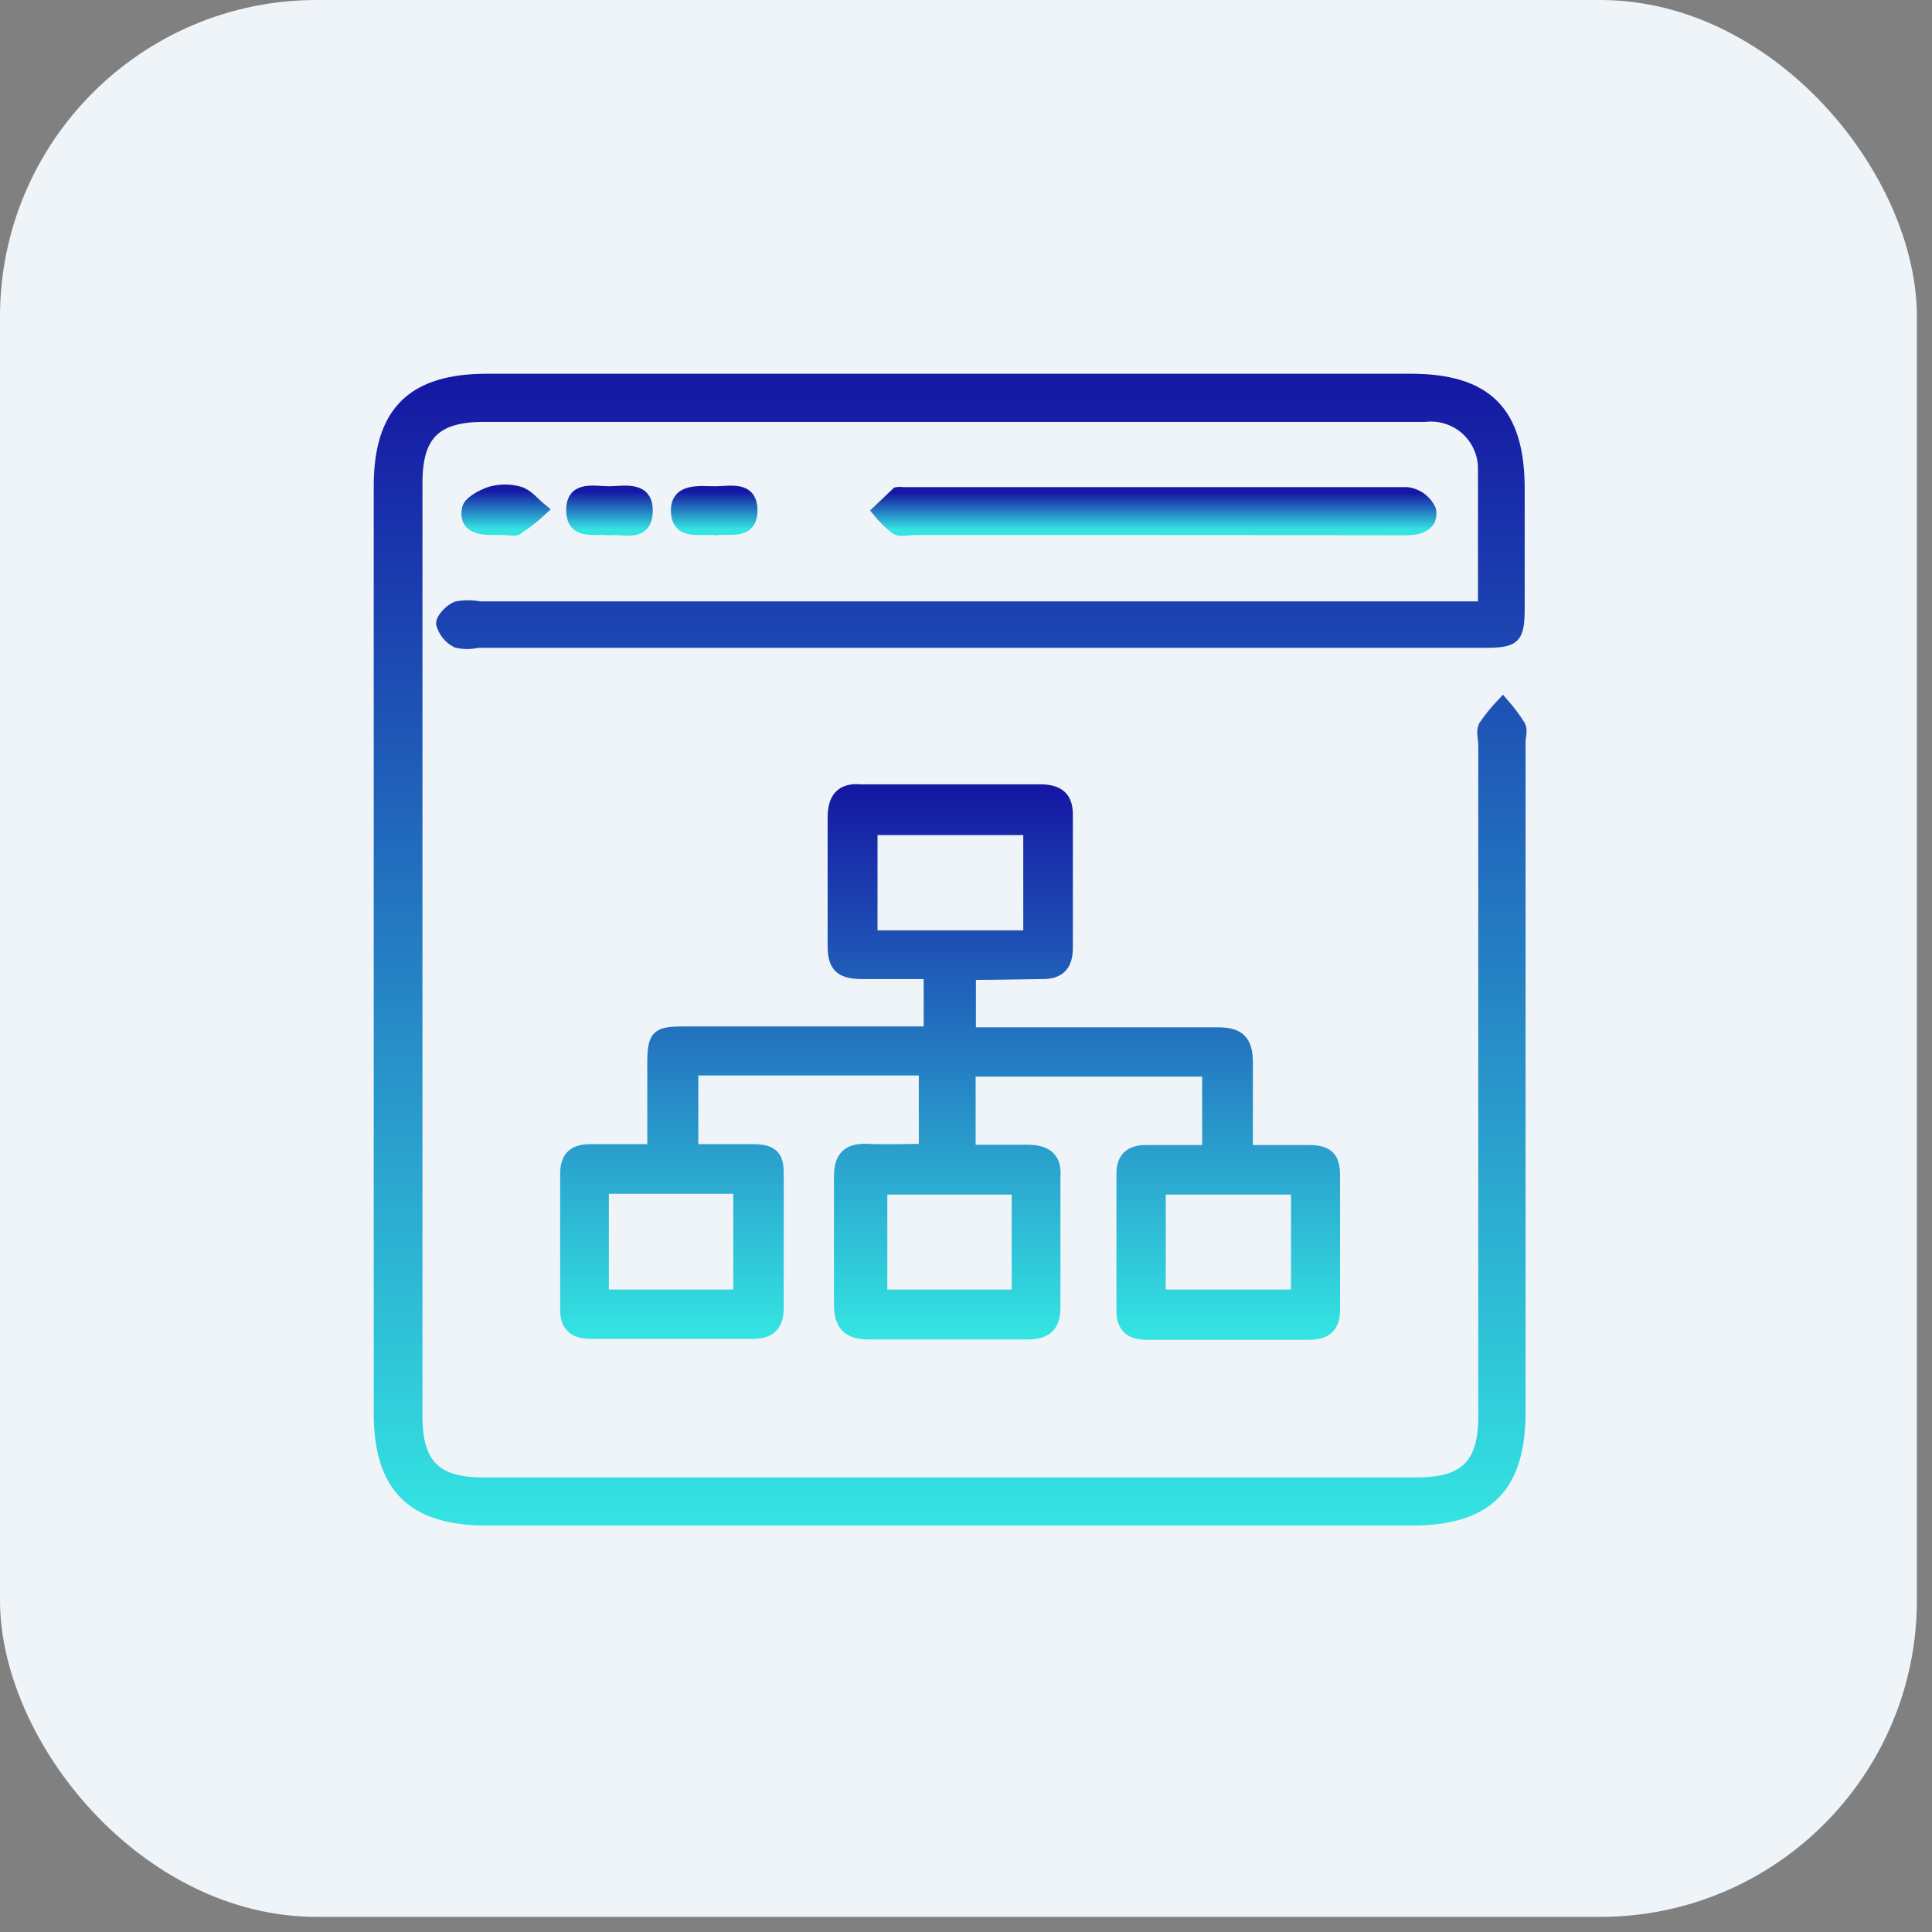
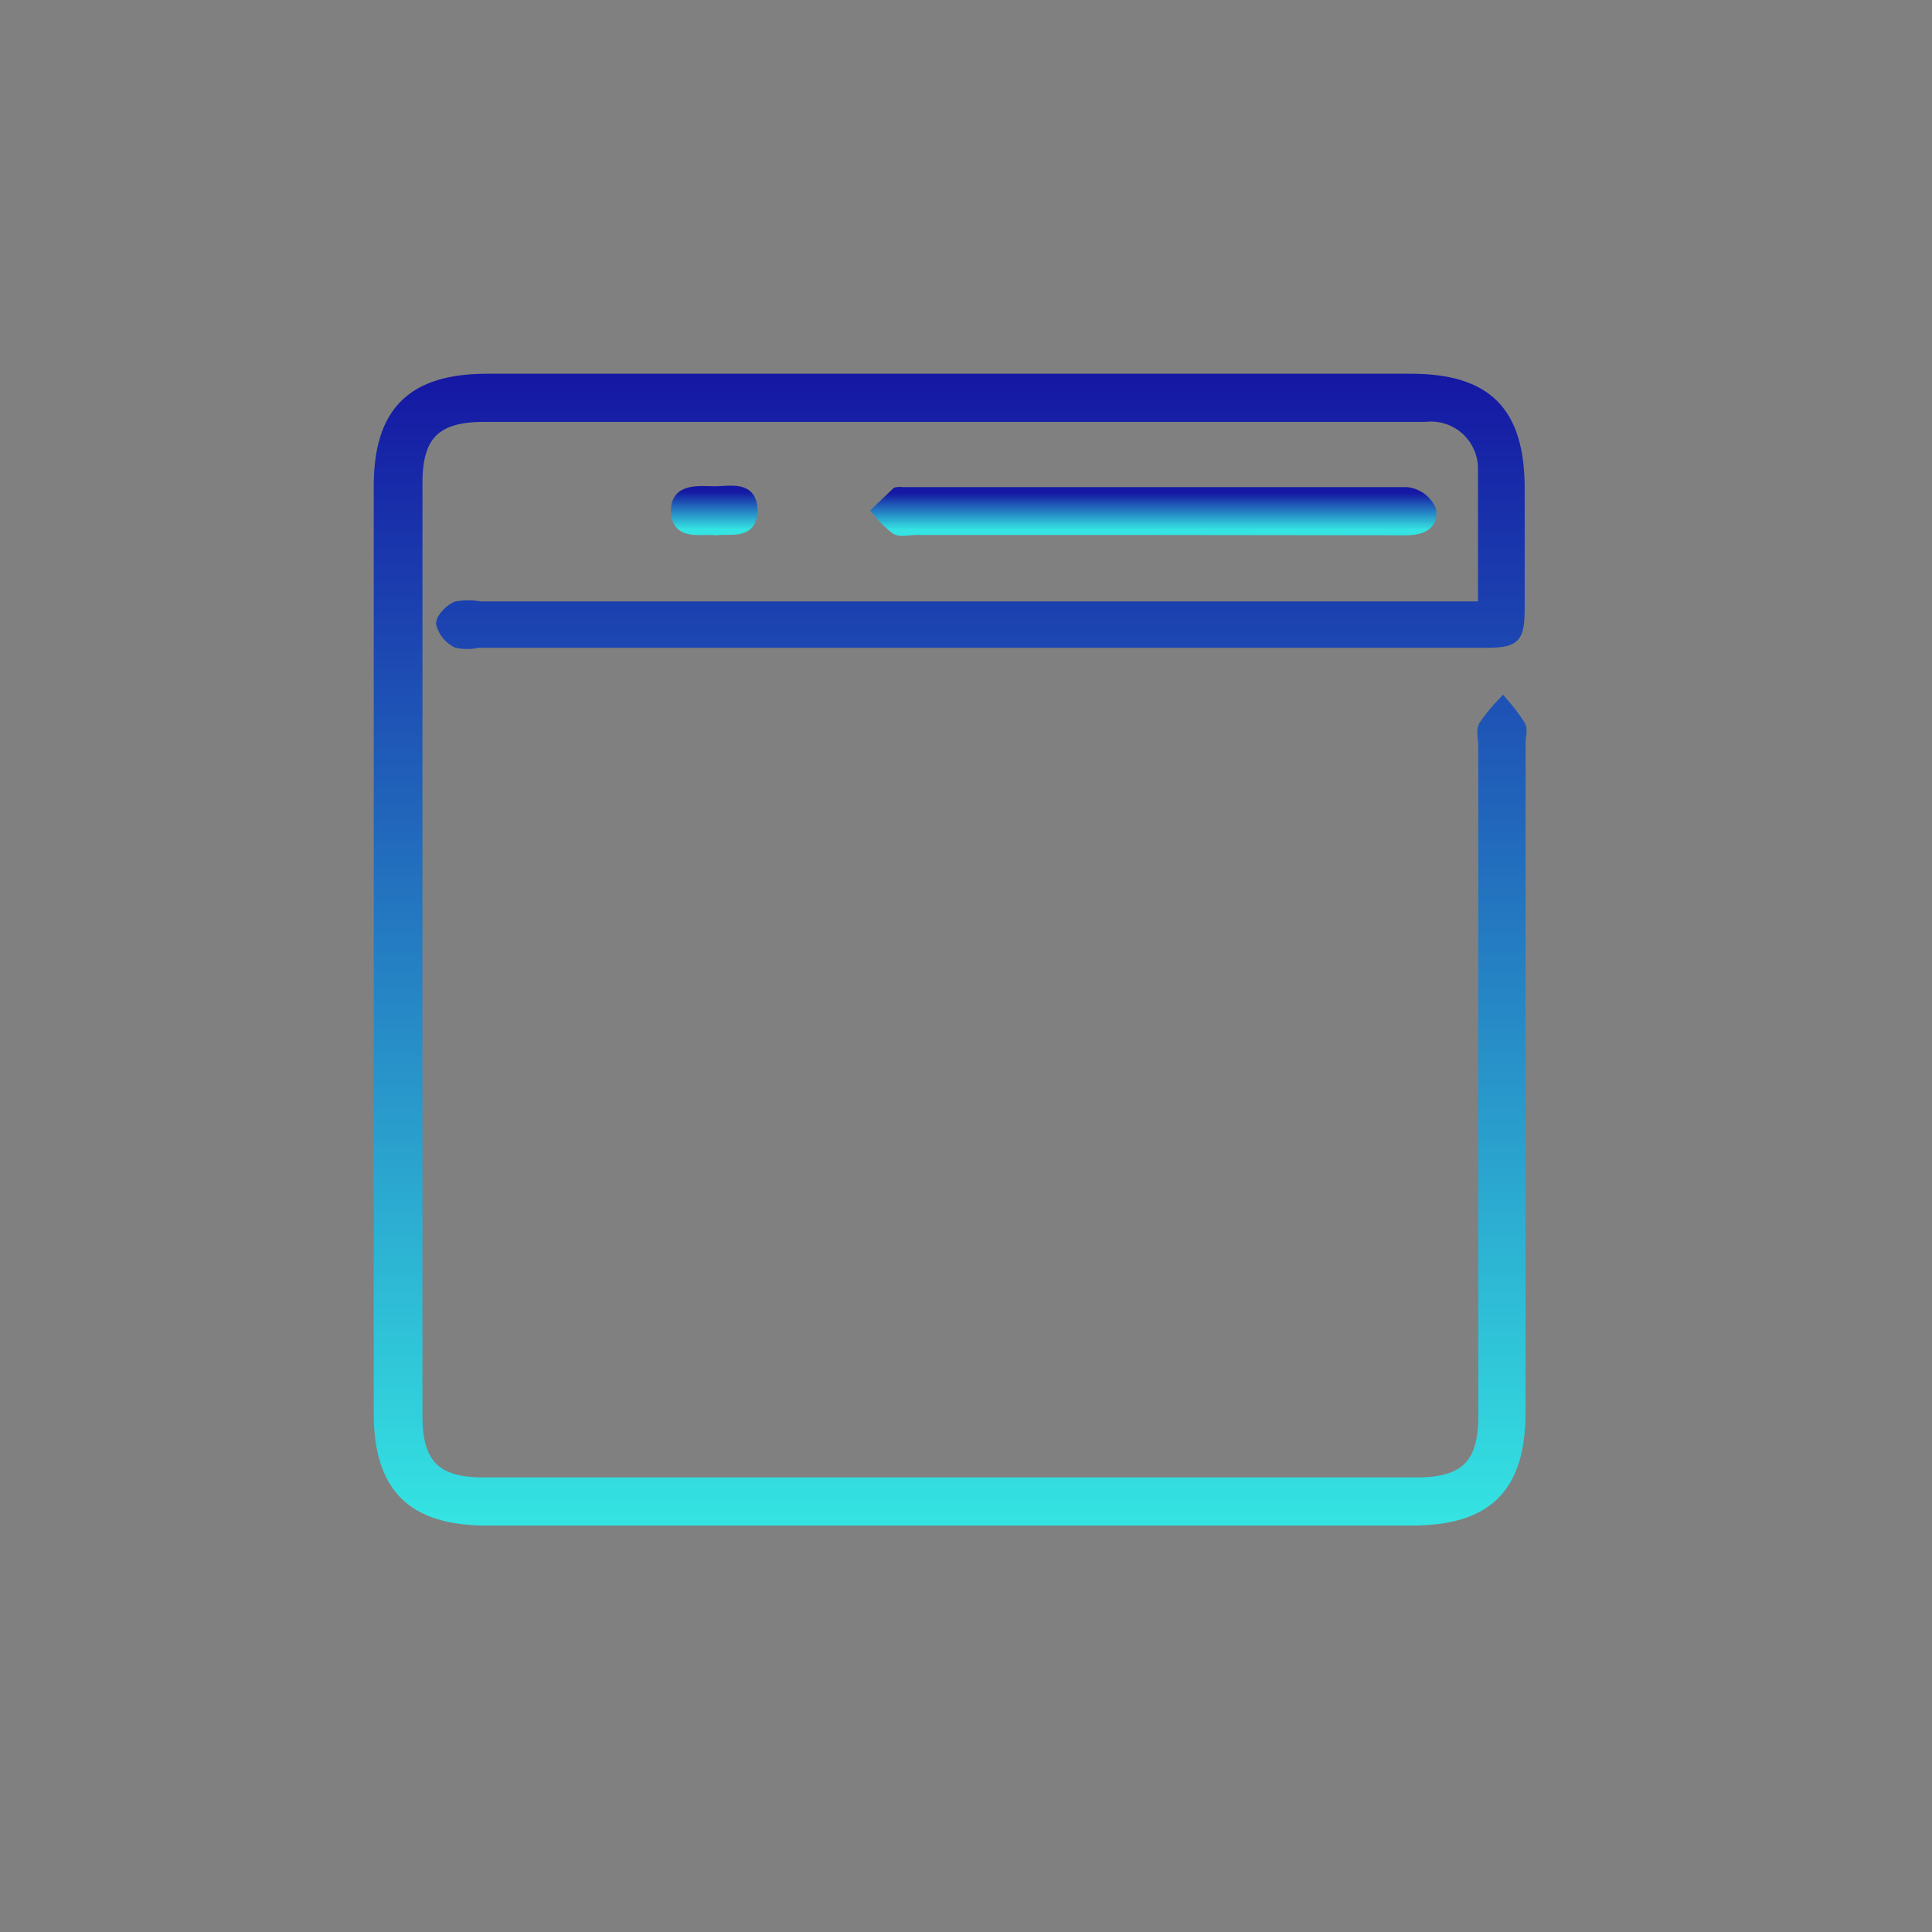
<svg xmlns="http://www.w3.org/2000/svg" width="61" height="61" viewBox="0 0 61 61" fill="none">
  <rect x="0" y="0" width="61" height="61" fill="#808080" stroke="none" />
-   <rect width="60.523" height="60.523" rx="10" fill="#EFF4F9" />
  <path d="M46.865 19.106C46.865 17.585 46.865 16.191 46.865 14.806C46.867 14.568 46.818 14.332 46.721 14.114C46.625 13.896 46.483 13.7 46.306 13.541C46.129 13.382 45.919 13.262 45.692 13.19C45.465 13.117 45.225 13.094 44.989 13.121H15.271C13.74 13.121 13.139 13.722 13.139 15.234V44.724C13.139 46.246 13.74 46.847 15.252 46.847H44.742C46.264 46.847 46.874 46.255 46.874 44.733V23.534C46.874 23.333 46.801 23.096 46.874 22.942C47.045 22.689 47.237 22.451 47.448 22.231C47.639 22.448 47.813 22.679 47.968 22.923C48.041 23.06 47.968 23.27 47.968 23.443V44.569C47.968 46.956 46.947 47.968 44.56 47.968H15.38C13.03 47.968 12 46.947 12 44.615V15.353C12 13.02 13.03 12 15.38 12H44.533C46.929 12 47.931 13.011 47.94 15.407V19.142C47.94 20.163 47.84 20.254 46.829 20.254H15.079C14.864 20.305 14.639 20.305 14.423 20.254C14.313 20.196 14.215 20.116 14.137 20.019C14.059 19.922 14.001 19.809 13.968 19.689C13.968 19.534 14.223 19.27 14.414 19.188C14.658 19.142 14.908 19.142 15.152 19.188H46.865V19.106Z" fill="url(#paint0_linear_2191_31043)" stroke="url(#paint1_linear_2191_31043)" stroke-width="0.4" />
-   <path d="M30.613 30.74V32.635H31.433C33.765 32.635 36.106 32.635 38.447 32.635C39.122 32.635 39.358 32.881 39.358 33.546C39.358 34.457 39.358 35.368 39.358 36.352C40.051 36.352 40.679 36.352 41.317 36.352C41.955 36.352 42.119 36.589 42.11 37.163C42.11 38.557 42.11 39.951 42.11 41.345C42.11 41.873 41.873 42.101 41.336 42.101H36.188C35.687 42.101 35.45 41.873 35.45 41.381V37.054C35.45 36.553 35.714 36.352 36.197 36.352H38.156V33.792H30.604V36.343C31.223 36.343 31.843 36.343 32.426 36.343C33.009 36.343 33.337 36.553 33.282 37.172C33.282 38.539 33.282 39.905 33.282 41.272C33.282 41.891 33.009 42.101 32.371 42.092C30.731 42.092 29.082 42.092 27.442 42.092C26.795 42.092 26.531 41.837 26.531 41.181C26.531 39.832 26.531 38.493 26.531 37.145C26.531 36.534 26.786 36.288 27.388 36.316C27.989 36.343 28.617 36.316 29.21 36.316V33.756H21.849V36.325C22.504 36.325 23.142 36.325 23.789 36.325C24.436 36.325 24.554 36.571 24.545 37.099V41.281C24.545 41.837 24.308 42.083 23.734 42.073C22.04 42.073 20.354 42.073 18.66 42.073C18.131 42.073 17.876 41.855 17.886 41.317C17.886 39.905 17.886 38.484 17.886 37.063C17.886 36.507 18.159 36.316 18.669 36.325H20.637C20.637 35.368 20.637 34.503 20.637 33.592C20.637 32.681 20.755 32.608 21.63 32.608H29.364V30.713C28.663 30.713 27.952 30.713 27.242 30.713C26.531 30.713 26.331 30.494 26.331 29.856C26.331 28.508 26.331 27.169 26.331 25.82C26.331 25.238 26.549 24.91 27.169 24.964C29.055 24.964 30.95 24.964 32.836 24.964C33.391 24.964 33.683 25.165 33.674 25.739V29.92C33.674 30.485 33.428 30.731 32.854 30.713C32.134 30.722 31.414 30.74 30.613 30.74ZM27.506 29.574H32.508V26.167H27.506V29.574ZM19.024 37.491V40.916H23.352V37.491H19.024ZM32.143 40.916V37.518H27.816V40.916H32.143ZM40.962 37.518H36.607V40.916H40.962V37.518Z" fill="url(#paint2_linear_2191_31043)" stroke="url(#paint3_linear_2191_31043)" stroke-width="0.4" />
  <path d="M36.507 16.692H28.909C28.708 16.692 28.471 16.756 28.317 16.692C28.103 16.531 27.911 16.344 27.743 16.136L28.326 15.58C28.374 15.57 28.423 15.57 28.471 15.58C33.792 15.58 39.103 15.58 44.424 15.58C44.579 15.599 44.727 15.658 44.853 15.75C44.979 15.843 45.079 15.966 45.143 16.109C45.225 16.564 44.825 16.701 44.405 16.701L36.507 16.692Z" fill="url(#paint4_linear_2191_31043)" stroke="url(#paint5_linear_2191_31043)" stroke-width="0.4" />
-   <path d="M15.89 16.692H15.517C15.107 16.692 14.697 16.592 14.779 16.109C14.779 15.881 15.216 15.653 15.49 15.562C15.787 15.476 16.103 15.476 16.401 15.562C16.656 15.644 16.856 15.908 17.084 16.091C16.858 16.303 16.614 16.495 16.355 16.665C16.291 16.756 16.064 16.692 15.89 16.692Z" fill="url(#paint6_linear_2191_31043)" stroke="url(#paint7_linear_2191_31043)" stroke-width="0.4" />
-   <path d="M19.215 16.701C18.769 16.637 18.086 16.874 18.077 16.118C18.068 15.362 18.76 15.553 19.225 15.553C19.689 15.553 20.436 15.362 20.409 16.154C20.382 16.947 19.689 16.646 19.215 16.701Z" fill="url(#paint8_linear_2191_31043)" stroke="url(#paint9_linear_2191_31043)" stroke-width="0.4" />
  <path d="M22.605 16.701C22.104 16.646 21.411 16.874 21.384 16.154C21.357 15.435 22.095 15.553 22.578 15.553C23.06 15.553 23.716 15.371 23.716 16.118C23.716 16.865 23.024 16.637 22.605 16.701Z" fill="url(#paint10_linear_2191_31043)" stroke="url(#paint11_linear_2191_31043)" stroke-width="0.4" />
  <defs>
    <linearGradient id="paint0_linear_2191_31043" x1="30" y1="12" x2="30" y2="47.968" gradientUnits="userSpaceOnUse">
      <stop stop-color="#1518A3" />
      <stop offset="1" stop-color="#34E3E2" />
    </linearGradient>
    <linearGradient id="paint1_linear_2191_31043" x1="30" y1="12" x2="30" y2="47.968" gradientUnits="userSpaceOnUse">
      <stop stop-color="#1518A3" />
      <stop offset="1" stop-color="#34E3E2" />
    </linearGradient>
    <linearGradient id="paint2_linear_2191_31043" x1="29.998" y1="24.958" x2="29.998" y2="42.101" gradientUnits="userSpaceOnUse">
      <stop stop-color="#1518A3" />
      <stop offset="1" stop-color="#34E3E2" />
    </linearGradient>
    <linearGradient id="paint3_linear_2191_31043" x1="29.998" y1="24.958" x2="29.998" y2="42.101" gradientUnits="userSpaceOnUse">
      <stop stop-color="#1518A3" />
      <stop offset="1" stop-color="#34E3E2" />
    </linearGradient>
    <linearGradient id="paint4_linear_2191_31043" x1="36.448" y1="15.573" x2="36.448" y2="16.72" gradientUnits="userSpaceOnUse">
      <stop stop-color="#1518A3" />
      <stop offset="1" stop-color="#34E3E2" />
    </linearGradient>
    <linearGradient id="paint5_linear_2191_31043" x1="36.448" y1="15.573" x2="36.448" y2="16.72" gradientUnits="userSpaceOnUse">
      <stop stop-color="#1518A3" />
      <stop offset="1" stop-color="#34E3E2" />
    </linearGradient>
    <linearGradient id="paint6_linear_2191_31043" x1="15.926" y1="15.497" x2="15.926" y2="16.714" gradientUnits="userSpaceOnUse">
      <stop stop-color="#1518A3" />
      <stop offset="1" stop-color="#34E3E2" />
    </linearGradient>
    <linearGradient id="paint7_linear_2191_31043" x1="15.926" y1="15.497" x2="15.926" y2="16.714" gradientUnits="userSpaceOnUse">
      <stop stop-color="#1518A3" />
      <stop offset="1" stop-color="#34E3E2" />
    </linearGradient>
    <linearGradient id="paint8_linear_2191_31043" x1="19.243" y1="15.531" x2="19.243" y2="16.713" gradientUnits="userSpaceOnUse">
      <stop stop-color="#1518A3" />
      <stop offset="1" stop-color="#34E3E2" />
    </linearGradient>
    <linearGradient id="paint9_linear_2191_31043" x1="19.243" y1="15.531" x2="19.243" y2="16.713" gradientUnits="userSpaceOnUse">
      <stop stop-color="#1518A3" />
      <stop offset="1" stop-color="#34E3E2" />
    </linearGradient>
    <linearGradient id="paint10_linear_2191_31043" x1="22.55" y1="15.533" x2="22.55" y2="16.701" gradientUnits="userSpaceOnUse">
      <stop stop-color="#1518A3" />
      <stop offset="1" stop-color="#34E3E2" />
    </linearGradient>
    <linearGradient id="paint11_linear_2191_31043" x1="22.55" y1="15.533" x2="22.55" y2="16.701" gradientUnits="userSpaceOnUse">
      <stop stop-color="#1518A3" />
      <stop offset="1" stop-color="#34E3E2" />
    </linearGradient>
  </defs>
</svg>